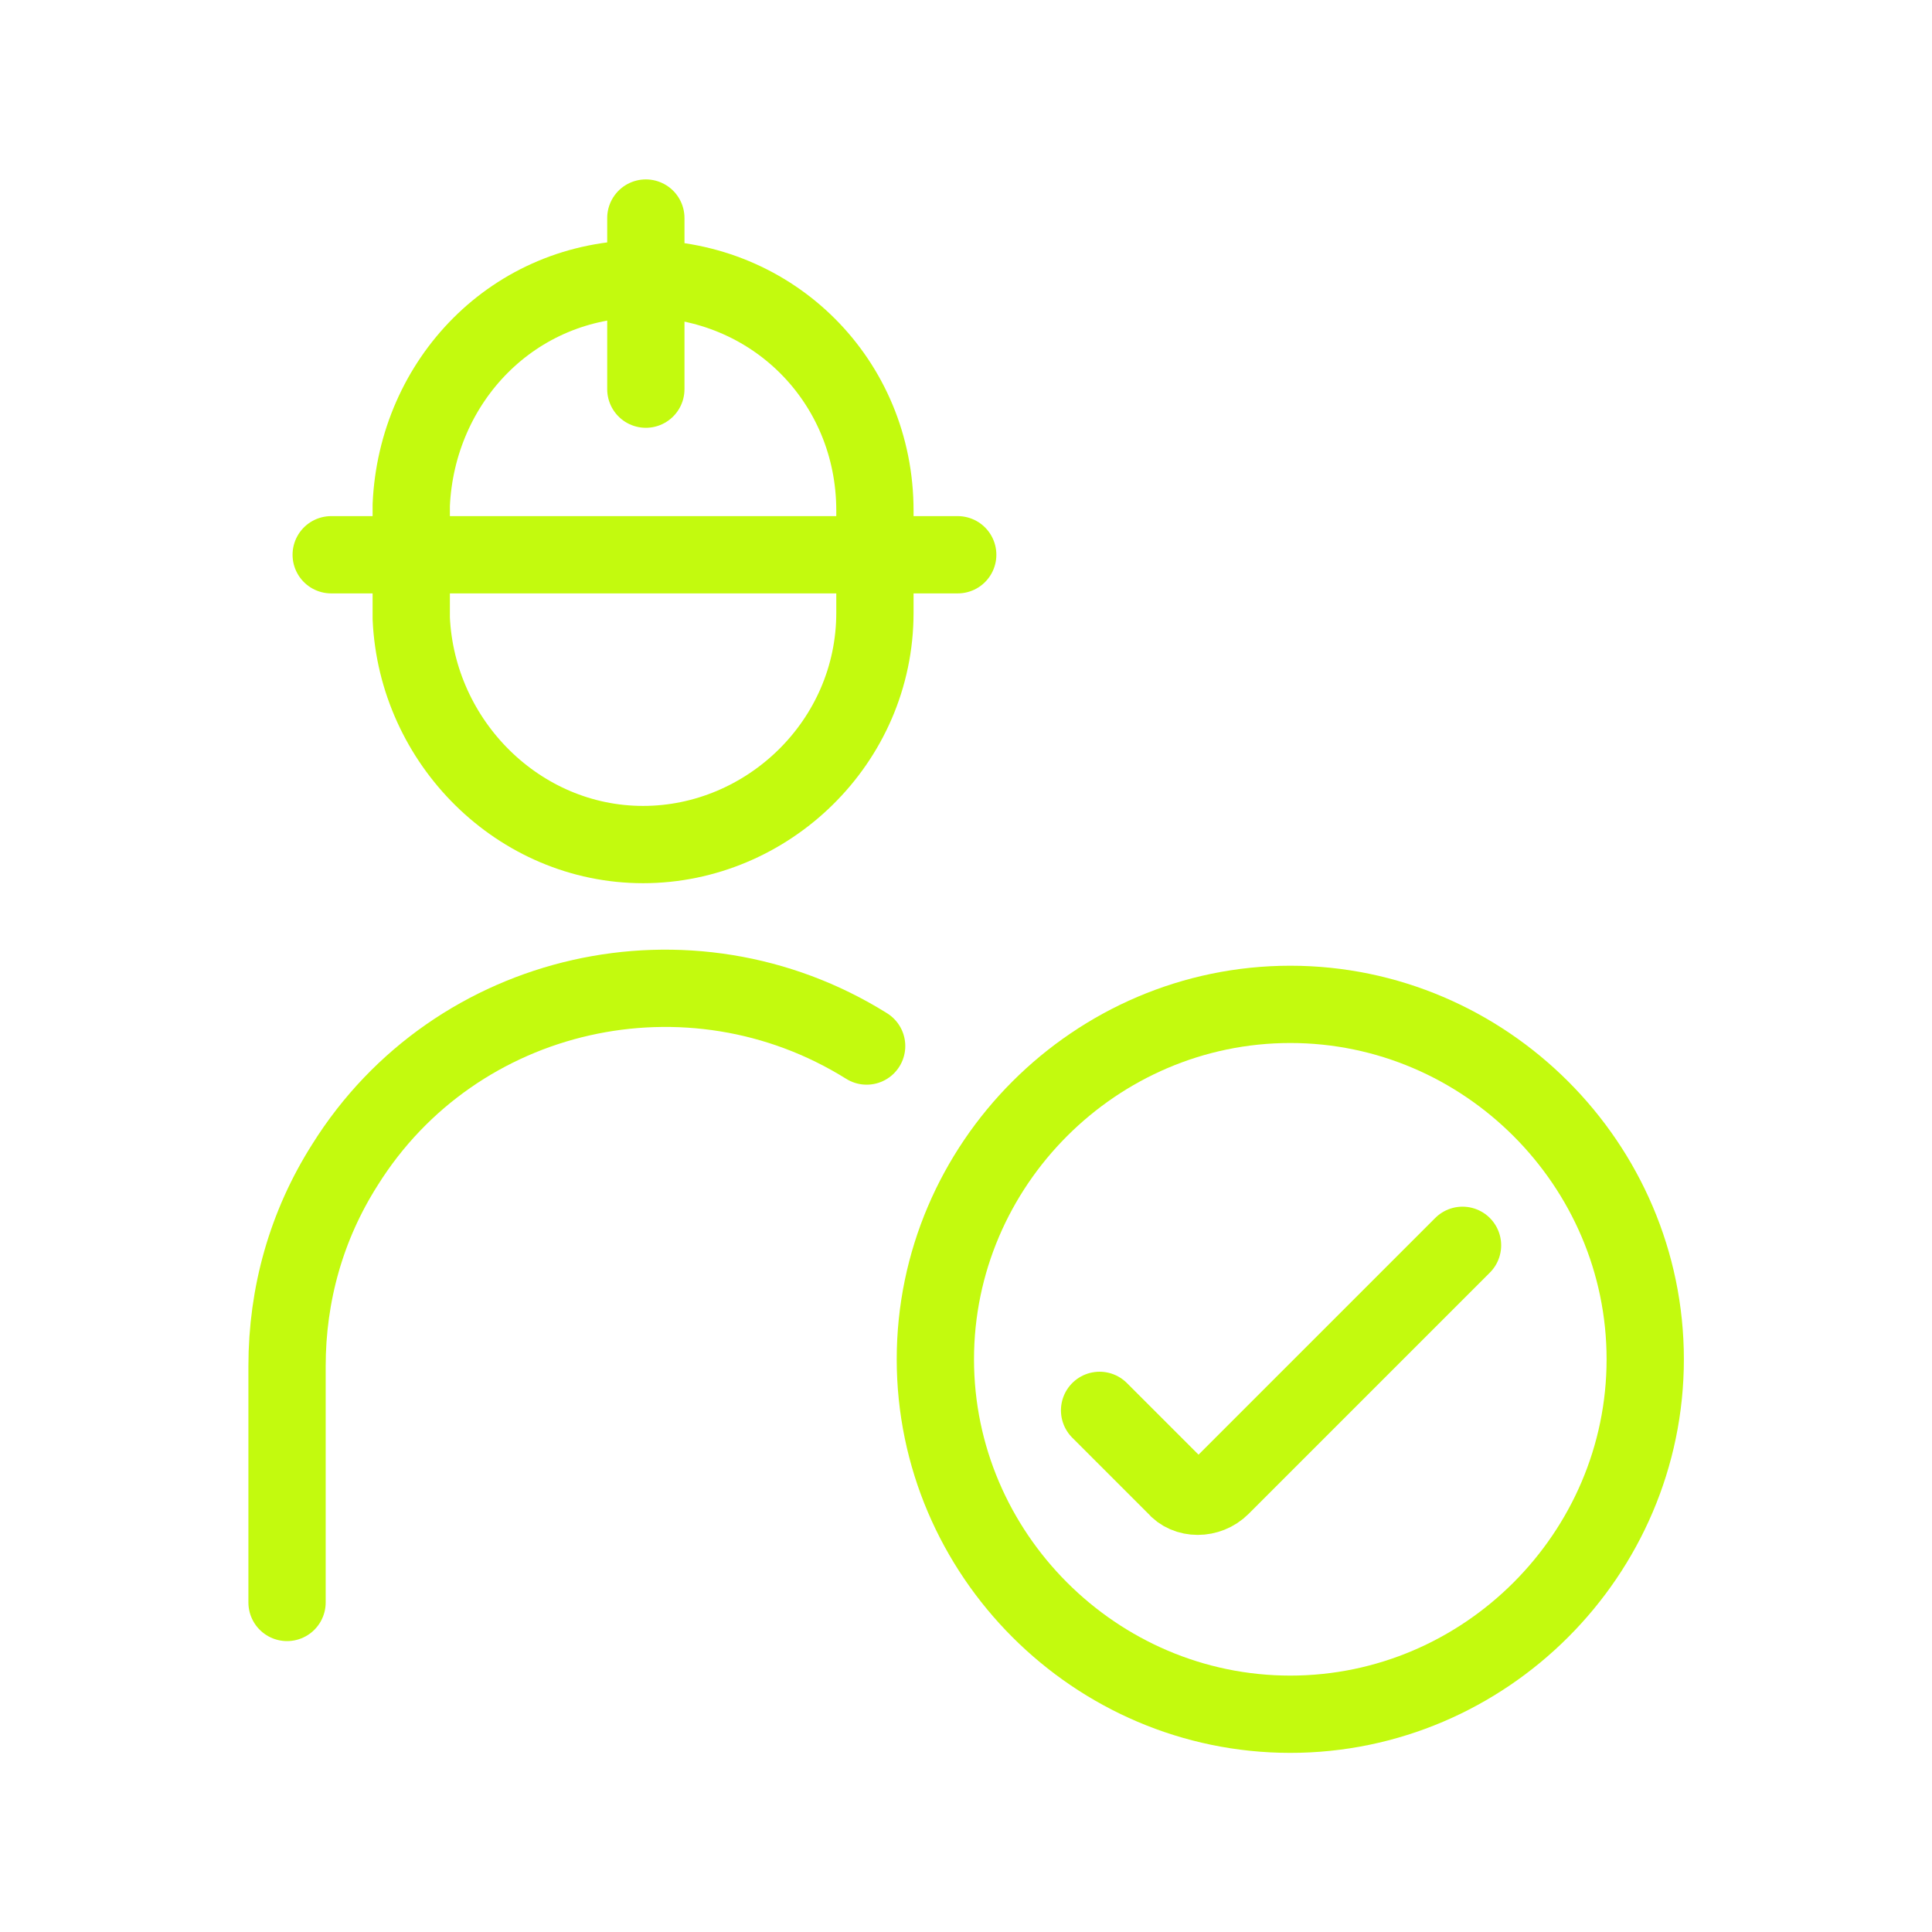
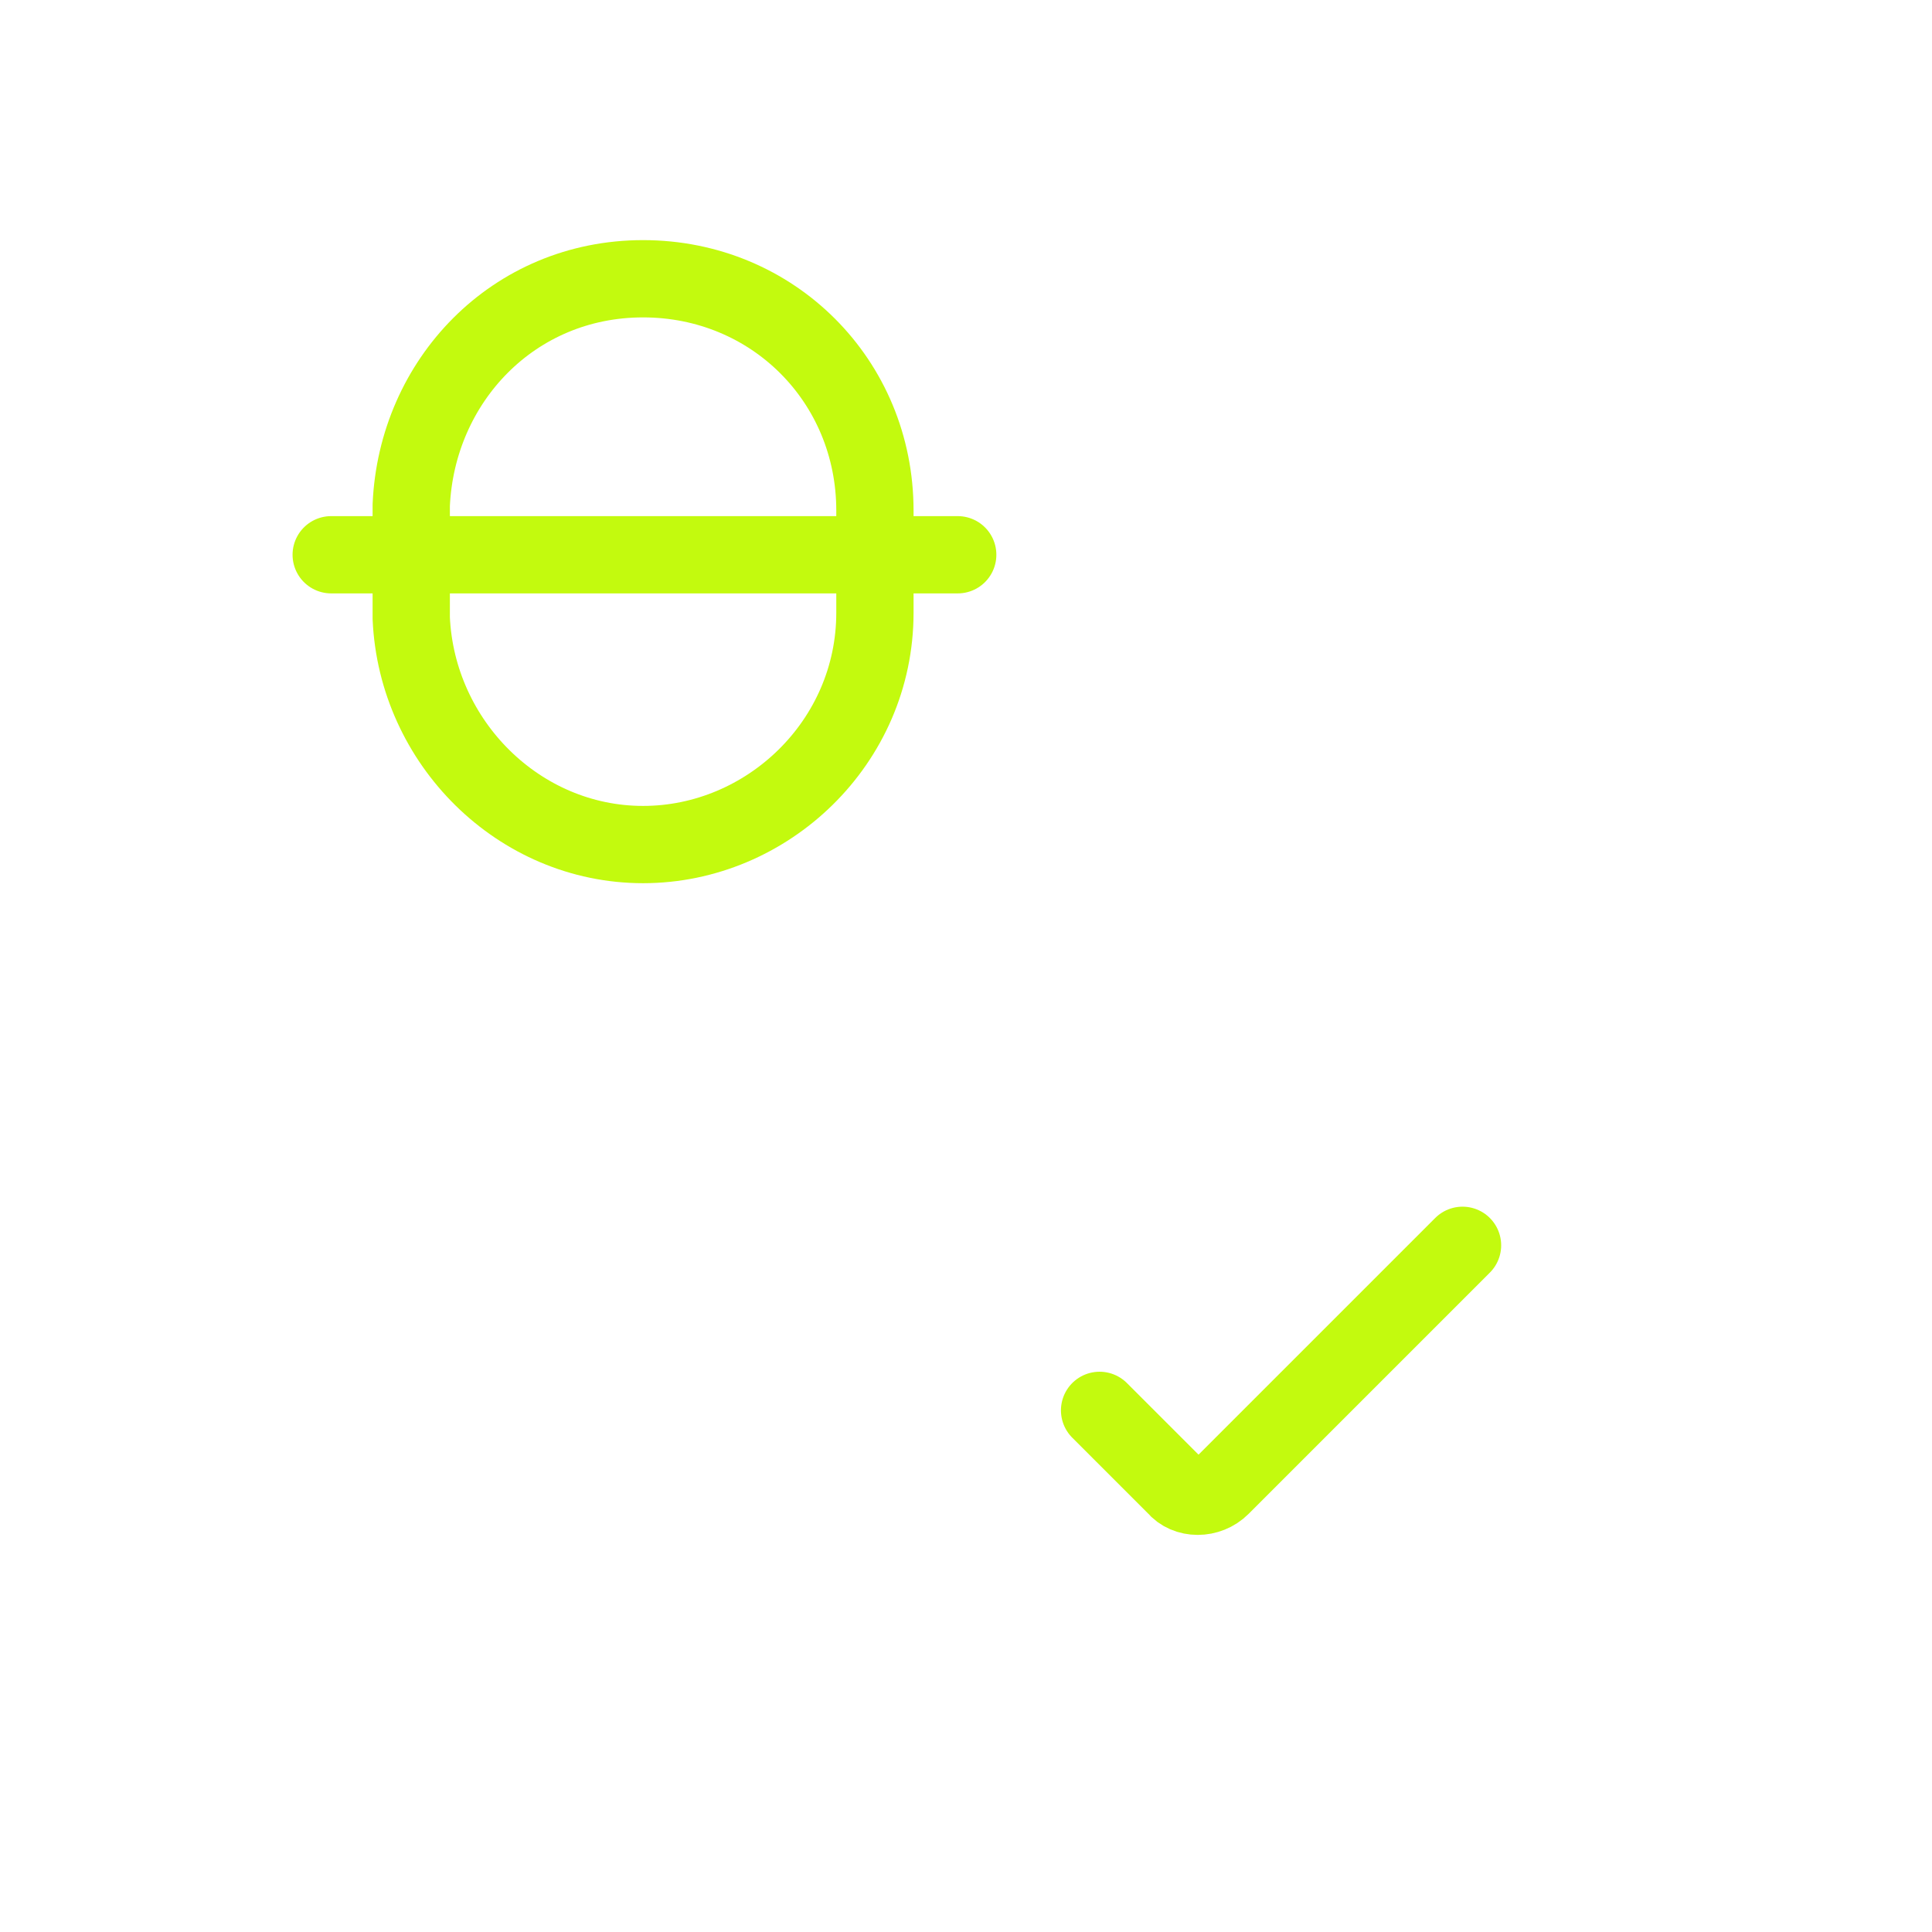
<svg xmlns="http://www.w3.org/2000/svg" id="Layer_1" data-name="Layer 1" viewBox="0 0 70 70">
  <defs>
    <style>
      .cls-1 {
        fill: none;
        stroke: #c3fa0e;
        stroke-linecap: round;
        stroke-linejoin: round;
        stroke-width: 2.8px;
      }
    </style>
  </defs>
-   <path class="cls-1" d="M31.4,37.9c-6.4-4-14.9-2.1-18.9,4.3-1.4,2.2-2.1,4.7-2.1,7.3v8.56" />
-   <path class="cls-1" d="M33.89,49.25c0,7.06,5.8,12.86,12.86,12.86s12.86-5.8,12.86-12.86-5.8-12.86-12.86-12.86-12.86,5.8-12.86,12.86h0" />
  <g>
-     <line class="cls-1" x1="23.4" y1="14.1" x2="23.4" y2="7.9" />
    <line class="cls-1" x1="12" y1="20.1" x2="34.7" y2="20.1" />
    <path class="cls-1" d="M14.9,22.4c.2,4.5,3.9,8.2,8.4,8.2s8.4-3.7,8.4-8.4v-3.7c0-4.7-3.7-8.4-8.4-8.4s-8.2,3.7-8.4,8.2v4.1h0Z" />
  </g>
  <path class="cls-1" d="M52.99,45.12l-8.74,8.74c-.47.47-1.26.47-1.65,0l-2.76-2.76" />
</svg>